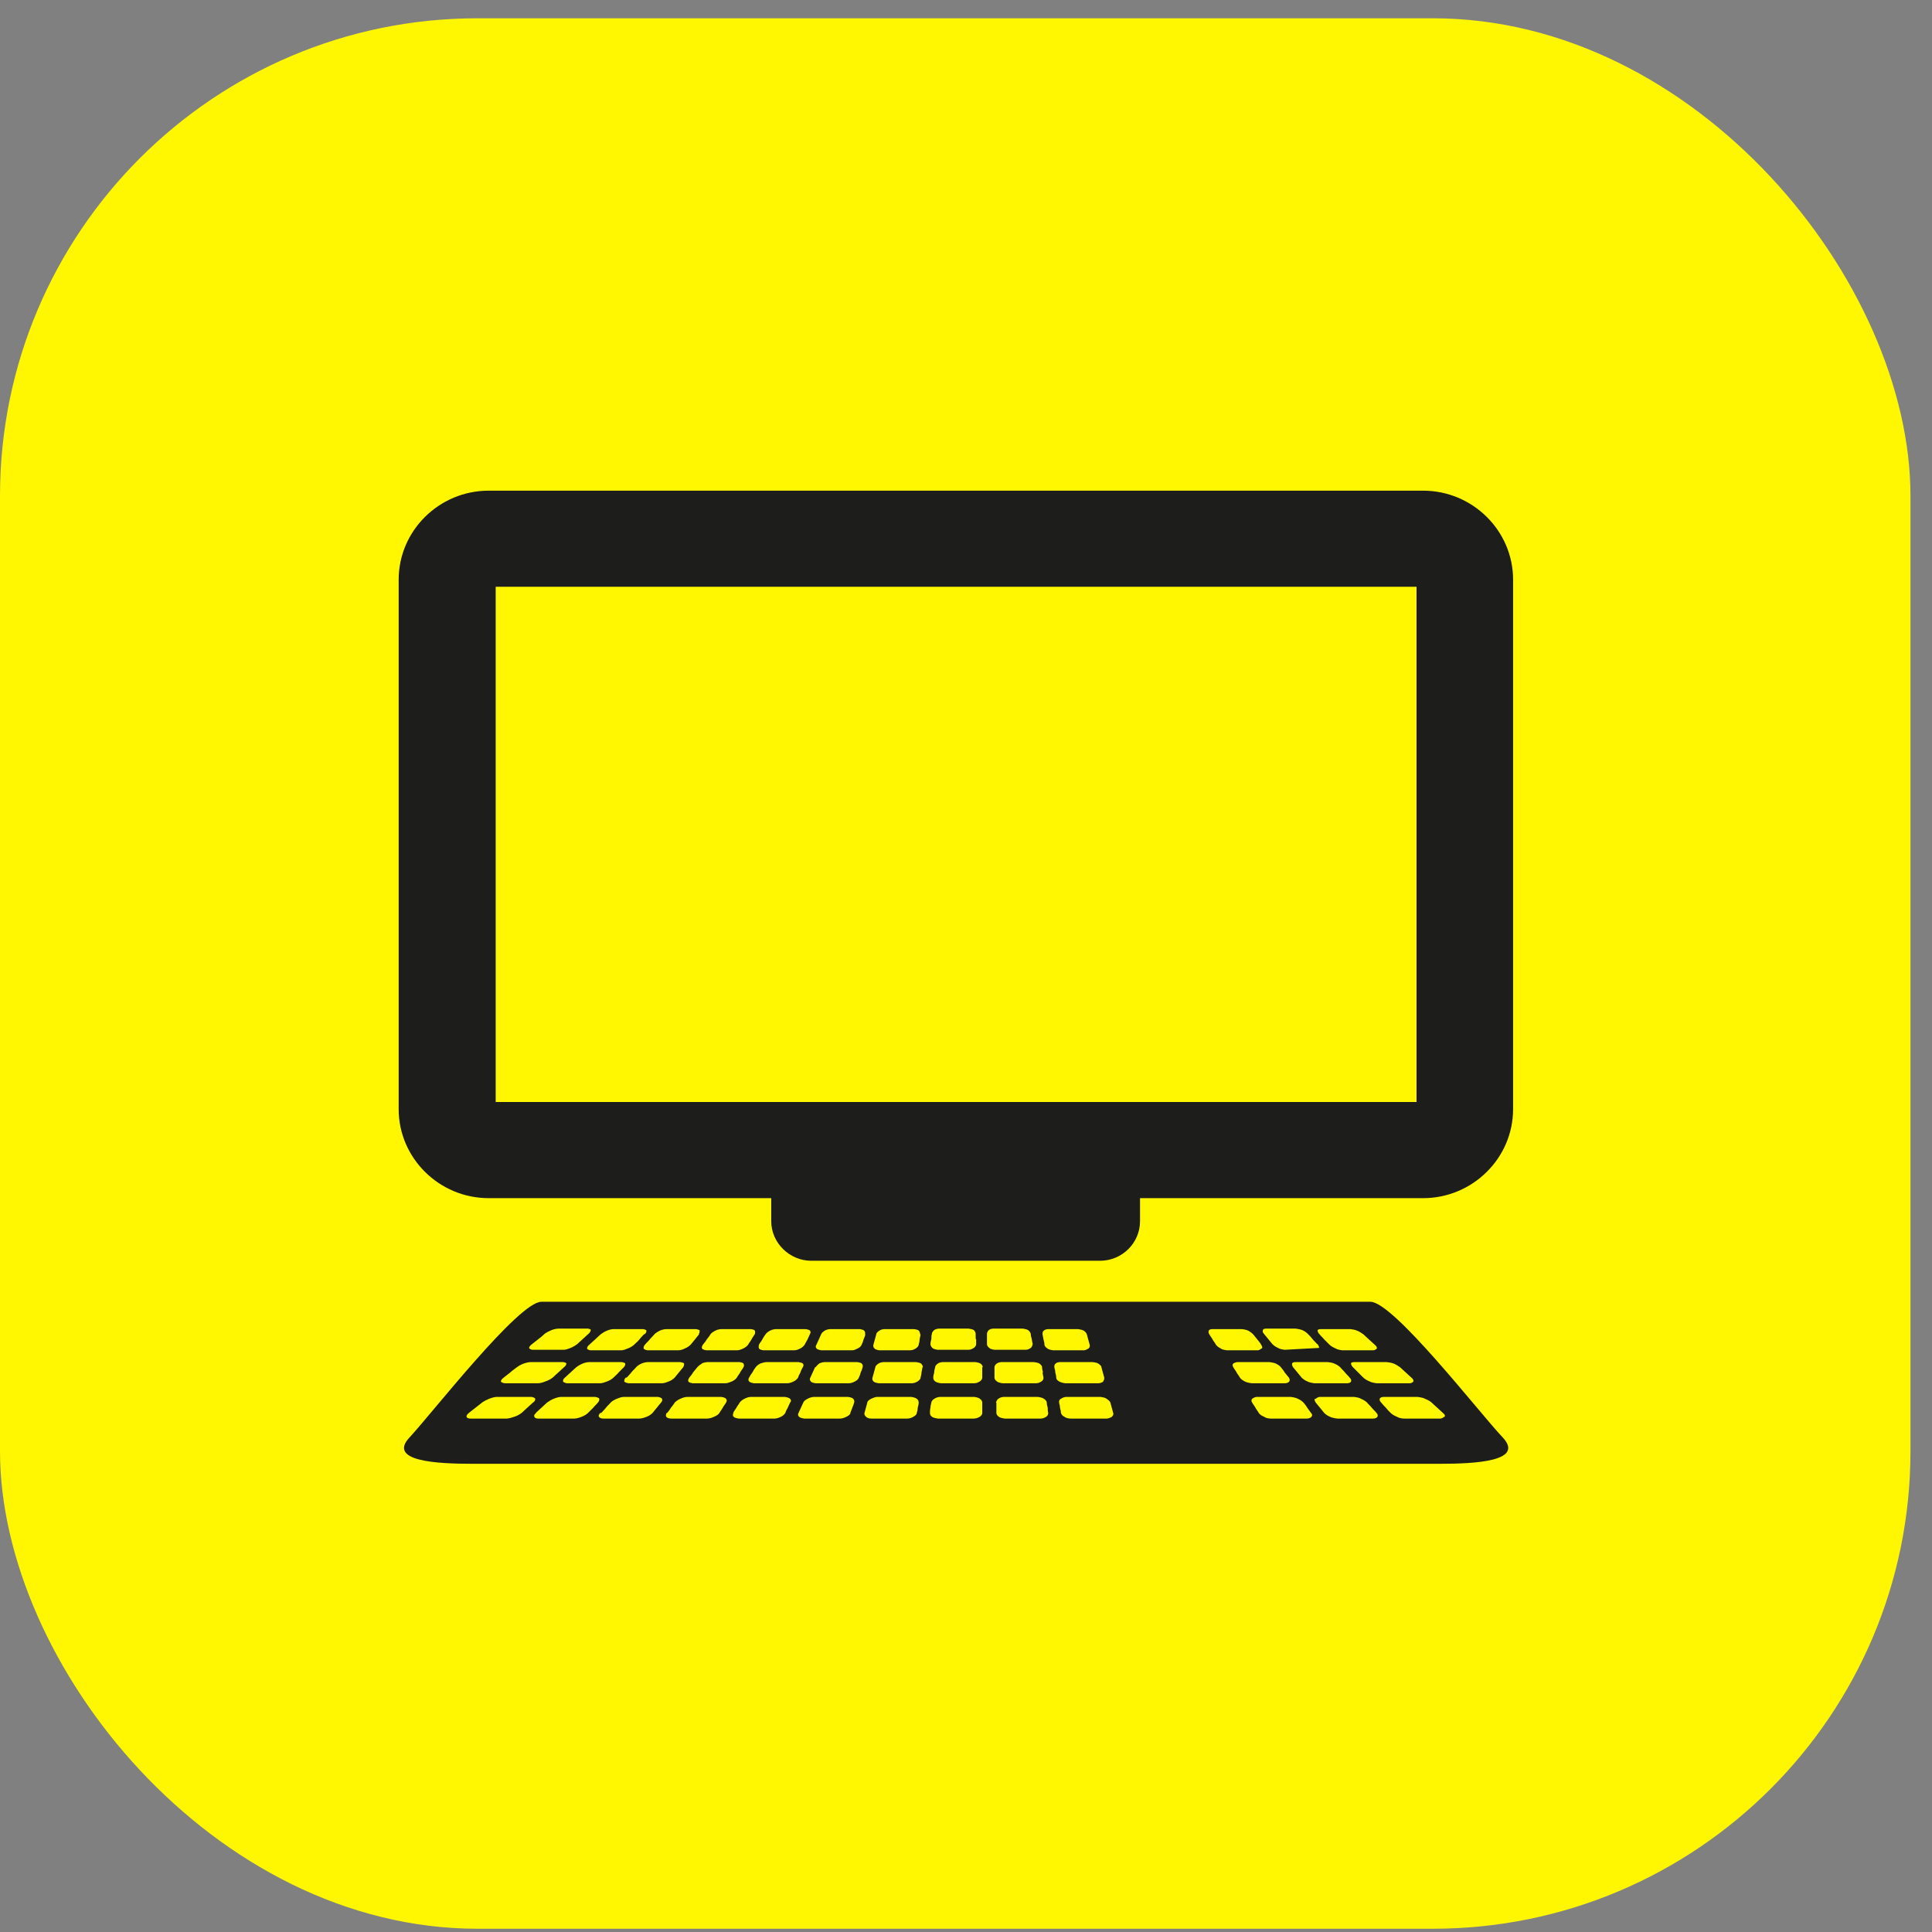
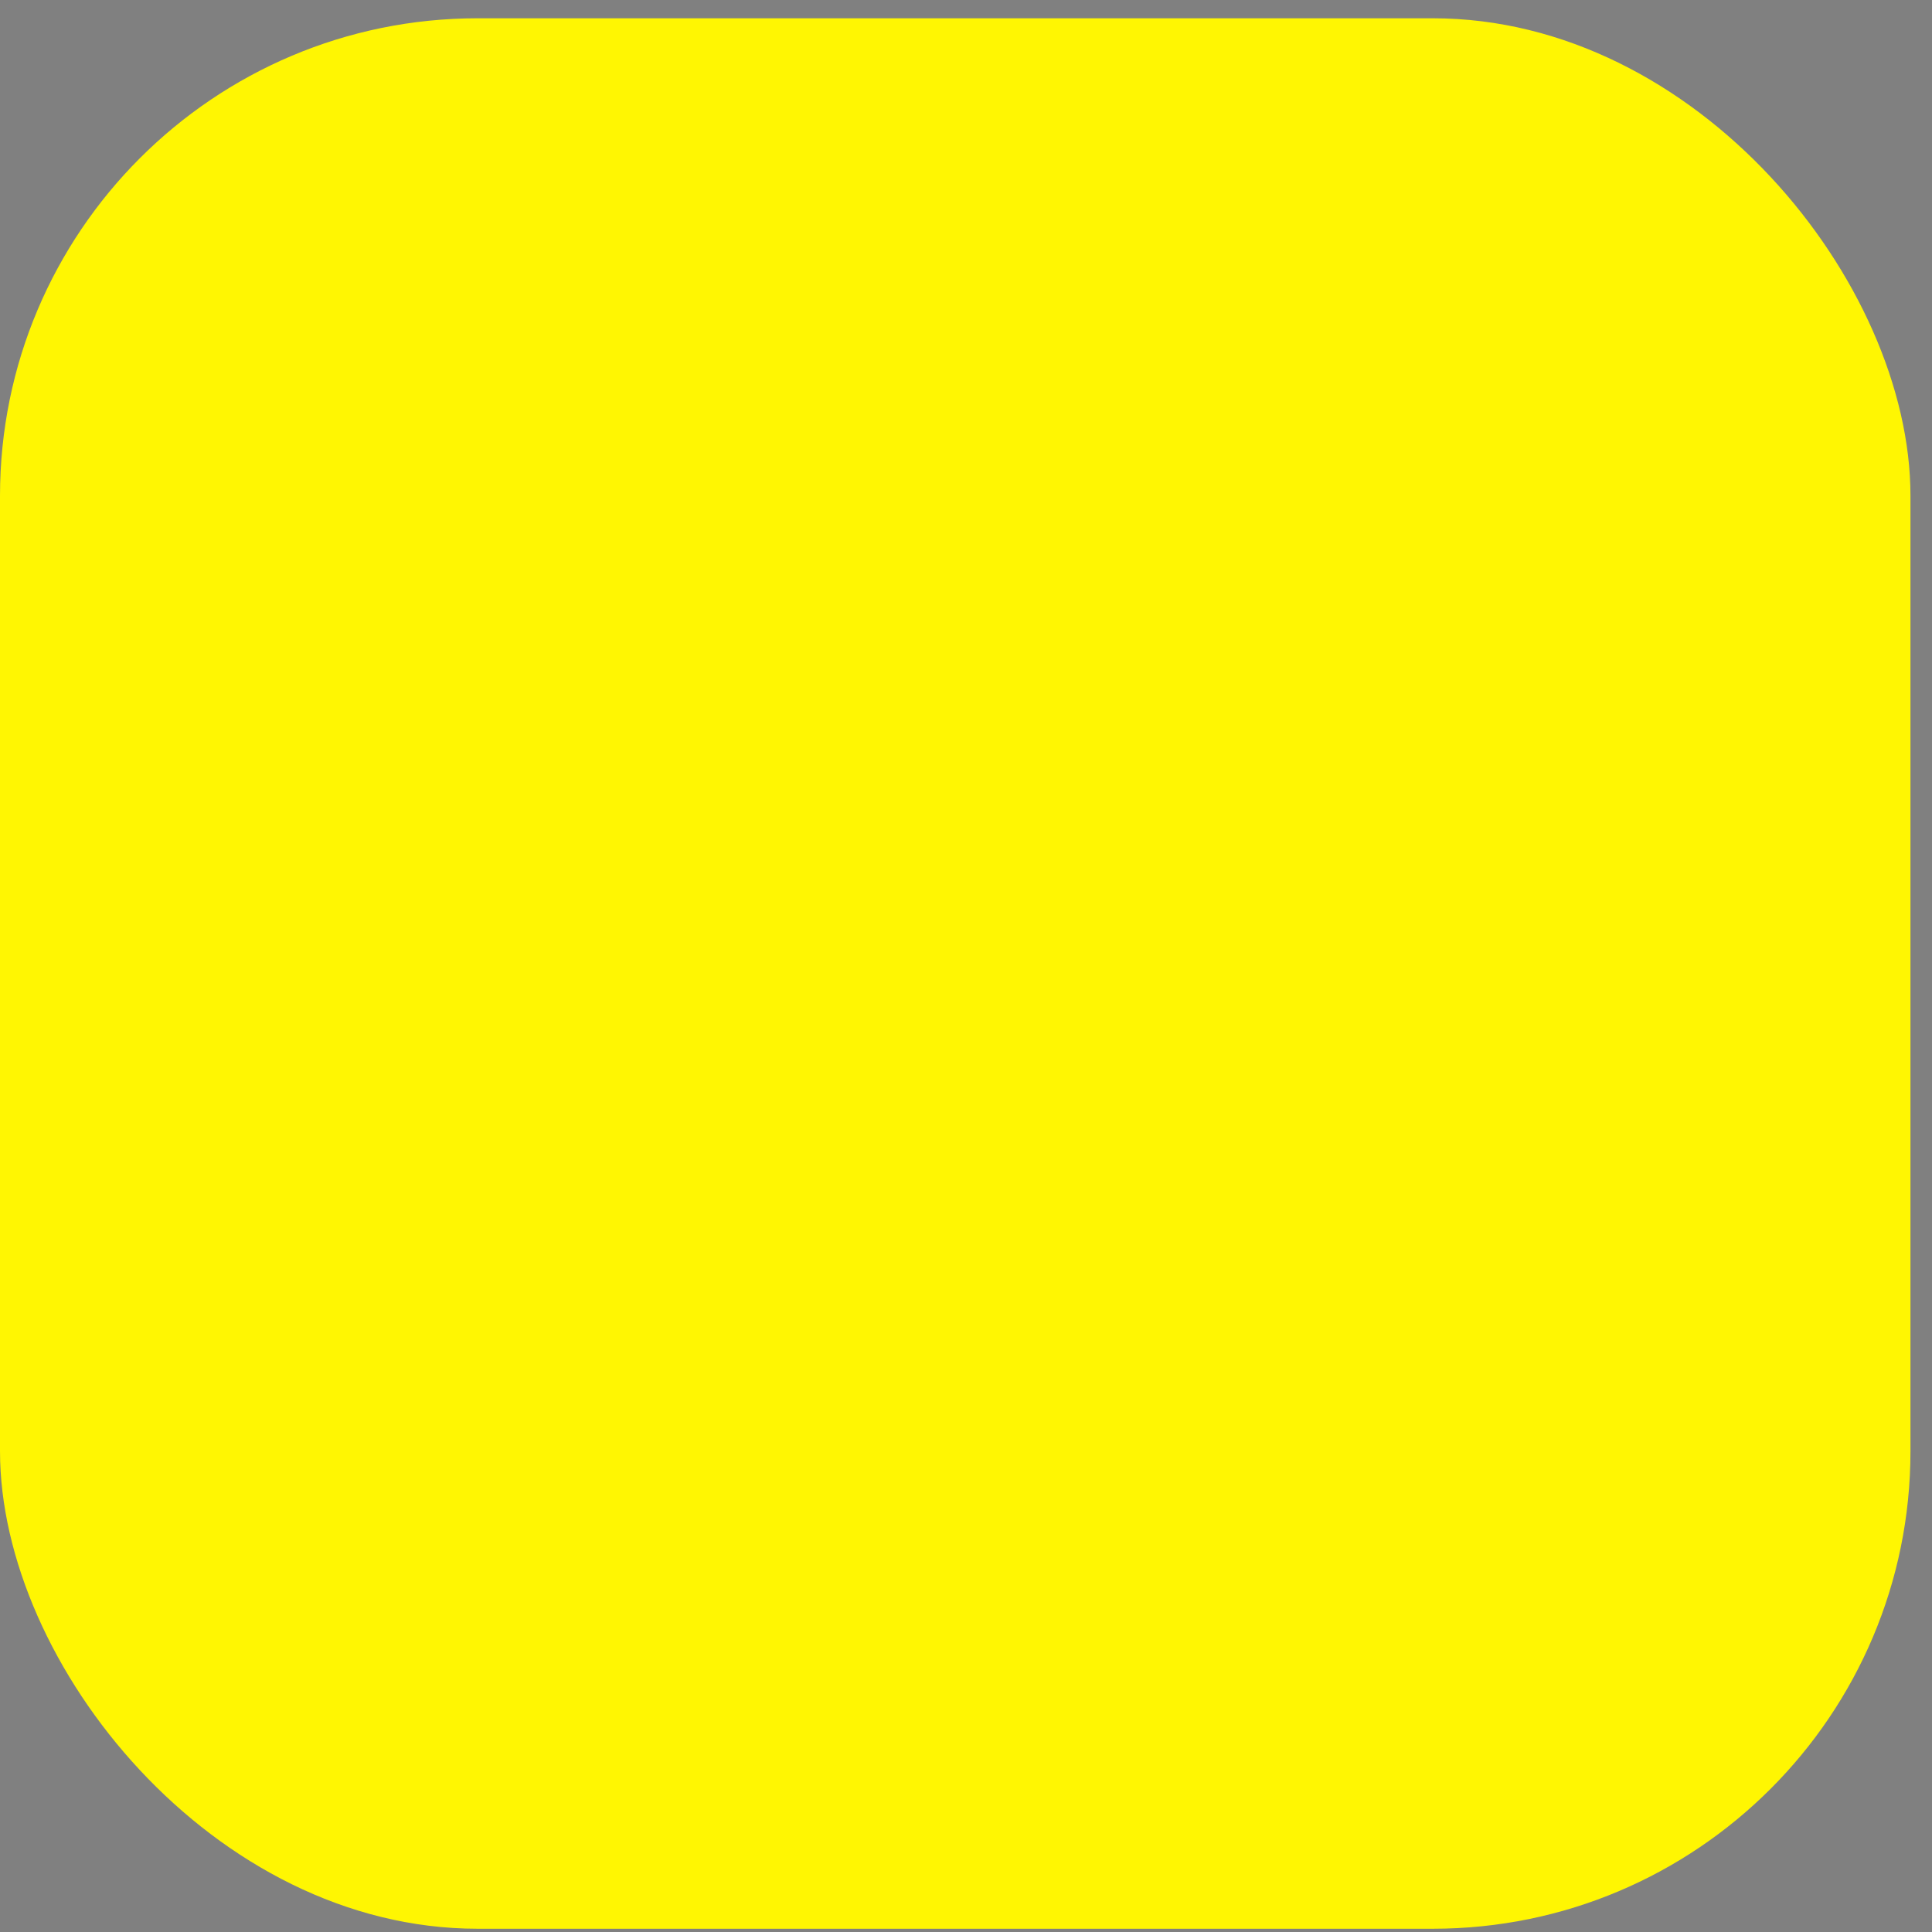
<svg xmlns="http://www.w3.org/2000/svg" width="63" height="63" viewBox="0 0 63 63" fill="none">
  <rect x="0" y="0" width="63" height="63" fill="#808080" stroke="none" />
  <rect y="0.596" width="62.298" height="62.298" rx="15.575" fill="#FFF602" />
  <g style="mix-blend-mode:multiply">
-     <path d="M15.934 16H46.406C48.019 16 49.34 17.305 49.34 18.903V36.167C49.34 37.764 48.019 39.07 46.406 39.07H37.175V39.822C37.175 40.529 36.592 41.112 35.87 41.112H26.455C25.748 41.112 25.149 40.529 25.149 39.822V39.07H15.934C14.321 39.07 13 37.764 13 36.167V18.903C13 17.305 14.321 16 15.934 16ZM16.164 35.936H46.191V19.133H16.164V35.936Z" fill="#1D1D1B" />
-     <path d="M47.098 46.196C47.098 46.196 47.036 46.258 46.959 46.258H45.792C45.715 46.258 45.623 46.242 45.546 46.196C45.469 46.166 45.393 46.12 45.347 46.074C45.285 46.012 45.239 45.966 45.193 45.905C45.132 45.843 45.086 45.797 45.039 45.736C44.993 45.69 44.978 45.644 44.993 45.613C44.993 45.582 45.055 45.551 45.116 45.551H46.222C46.222 45.551 46.391 45.567 46.468 45.613C46.545 45.644 46.637 45.69 46.683 45.736C46.744 45.797 46.806 45.843 46.867 45.905C46.929 45.966 46.99 46.012 47.051 46.074C47.113 46.12 47.128 46.166 47.113 46.196M46.099 45.044C46.099 45.044 46.038 45.106 45.976 45.106H44.886C44.886 45.106 44.732 45.09 44.656 45.044C44.579 45.014 44.502 44.968 44.456 44.922C44.394 44.86 44.348 44.814 44.287 44.753C44.225 44.691 44.179 44.645 44.118 44.584C44.072 44.538 44.056 44.492 44.056 44.461C44.056 44.43 44.103 44.415 44.179 44.415H45.208C45.208 44.415 45.362 44.43 45.439 44.461C45.516 44.492 45.592 44.538 45.654 44.584C45.715 44.645 45.777 44.691 45.838 44.753C45.9 44.814 45.961 44.86 46.023 44.922C46.084 44.968 46.099 45.014 46.084 45.044M44.901 43.969C44.901 43.969 44.855 44.031 44.778 44.031H43.765C43.765 44.031 43.611 44.015 43.55 43.969C43.473 43.939 43.396 43.892 43.35 43.846C43.288 43.785 43.242 43.739 43.181 43.678C43.135 43.616 43.074 43.57 43.027 43.508C42.981 43.462 42.966 43.416 42.966 43.386C42.966 43.355 43.012 43.34 43.074 43.34H44.026C44.026 43.34 44.179 43.355 44.241 43.386C44.318 43.416 44.394 43.462 44.456 43.508C44.517 43.57 44.579 43.616 44.64 43.678C44.702 43.739 44.763 43.785 44.825 43.846C44.886 43.892 44.901 43.939 44.901 43.969ZM42.966 43.831C42.966 43.831 43.027 43.923 43.012 43.954L41.891 44.015C41.891 44.015 41.737 44 41.676 43.954C41.599 43.923 41.538 43.877 41.492 43.831C41.445 43.77 41.399 43.724 41.353 43.662C41.307 43.601 41.261 43.555 41.215 43.493C41.169 43.447 41.169 43.401 41.184 43.37C41.184 43.34 41.23 43.324 41.292 43.324H42.244C42.244 43.324 42.382 43.34 42.459 43.37C42.536 43.401 42.597 43.447 42.643 43.493C42.705 43.555 42.751 43.601 42.797 43.662C42.843 43.724 42.904 43.77 42.951 43.831M41.138 43.969C41.138 43.969 41.077 44.031 41.015 44.031H40.002C40.002 44.031 39.848 44.015 39.802 43.969C39.74 43.939 39.679 43.892 39.648 43.846C39.618 43.785 39.572 43.739 39.541 43.678C39.51 43.616 39.464 43.57 39.433 43.508C39.403 43.462 39.403 43.416 39.418 43.386C39.433 43.355 39.479 43.34 39.541 43.34H40.493C40.493 43.34 40.631 43.355 40.693 43.386C40.754 43.416 40.816 43.462 40.862 43.508C40.908 43.57 40.954 43.616 41 43.678C41.046 43.739 41.092 43.785 41.123 43.846C41.154 43.892 41.169 43.939 41.154 43.969M36.269 46.196C36.269 46.196 36.162 46.258 36.085 46.258H34.918C34.841 46.258 34.764 46.242 34.703 46.196C34.641 46.166 34.611 46.12 34.595 46.074C34.595 46.012 34.58 45.966 34.565 45.905C34.565 45.843 34.549 45.797 34.534 45.736C34.534 45.69 34.534 45.644 34.595 45.613C34.641 45.582 34.703 45.551 34.779 45.551H35.885C35.885 45.551 36.039 45.567 36.085 45.613C36.131 45.644 36.193 45.69 36.208 45.736C36.223 45.797 36.239 45.843 36.254 45.905C36.269 45.966 36.285 46.012 36.3 46.074C36.315 46.12 36.3 46.166 36.254 46.196M35.993 45.044C35.993 45.044 35.901 45.106 35.824 45.106H34.733C34.733 45.106 34.595 45.09 34.534 45.044C34.472 45.014 34.442 44.968 34.442 44.922C34.442 44.86 34.426 44.814 34.411 44.753C34.411 44.691 34.395 44.645 34.38 44.584C34.38 44.538 34.38 44.492 34.426 44.461C34.457 44.43 34.518 44.415 34.595 44.415H35.624C35.624 44.415 35.763 44.43 35.809 44.461C35.855 44.492 35.916 44.538 35.916 44.584C35.931 44.645 35.947 44.691 35.962 44.753C35.977 44.814 35.993 44.86 36.008 44.922C36.008 44.968 36.008 45.014 35.962 45.044M35.501 43.969C35.501 43.969 35.409 44.031 35.348 44.031H34.334C34.334 44.031 34.196 44.015 34.15 43.969C34.104 43.939 34.058 43.892 34.058 43.846C34.058 43.785 34.042 43.739 34.027 43.678C34.011 43.616 34.011 43.57 33.996 43.508C33.996 43.462 33.996 43.416 34.042 43.386C34.073 43.355 34.134 43.34 34.196 43.34H35.148C35.148 43.34 35.271 43.355 35.332 43.386C35.379 43.416 35.425 43.462 35.44 43.508C35.455 43.57 35.471 43.616 35.486 43.678C35.501 43.739 35.517 43.785 35.532 43.846C35.547 43.892 35.532 43.939 35.501 43.969ZM33.996 44.753C33.996 44.753 34.011 44.86 34.027 44.922C34.027 44.968 34.011 45.014 33.965 45.044C33.919 45.075 33.858 45.106 33.781 45.106H32.691C32.691 45.106 32.552 45.09 32.506 45.044C32.46 45.014 32.429 44.968 32.429 44.922C32.429 44.86 32.429 44.814 32.429 44.753C32.429 44.691 32.429 44.645 32.429 44.584C32.429 44.538 32.46 44.492 32.506 44.461C32.552 44.43 32.614 44.415 32.675 44.415H33.704C33.704 44.415 33.843 44.43 33.889 44.461C33.935 44.492 33.981 44.538 33.981 44.584C33.981 44.645 33.996 44.691 34.011 44.753M33.674 43.831C33.674 43.831 33.658 43.923 33.612 43.954C33.566 43.985 33.52 44.015 33.443 44.015H32.429C32.429 44.015 32.291 44 32.261 43.954C32.215 43.923 32.184 43.877 32.184 43.831C32.184 43.77 32.184 43.724 32.184 43.662C32.184 43.601 32.184 43.555 32.184 43.493C32.184 43.447 32.215 43.401 32.245 43.37C32.291 43.34 32.337 43.324 32.399 43.324H33.351C33.351 43.324 33.474 43.34 33.52 43.37C33.566 43.401 33.597 43.447 33.612 43.493C33.612 43.555 33.628 43.601 33.643 43.662C33.658 43.724 33.658 43.77 33.674 43.831ZM32.03 45.905C32.03 45.905 32.03 46.012 32.03 46.074C32.03 46.12 32 46.166 31.953 46.196C31.907 46.227 31.831 46.258 31.754 46.258H30.586C30.586 46.258 30.433 46.242 30.387 46.196C30.341 46.166 30.325 46.12 30.325 46.074C30.325 46.012 30.325 45.966 30.341 45.905C30.341 45.843 30.356 45.797 30.371 45.736C30.371 45.69 30.418 45.644 30.464 45.613C30.51 45.582 30.586 45.551 30.663 45.551H31.769C31.769 45.551 31.907 45.567 31.953 45.613C32 45.644 32.03 45.69 32.03 45.736C32.03 45.797 32.03 45.843 32.03 45.905ZM32.03 44.584C32.03 44.584 32.03 44.691 32.03 44.753C32.03 44.814 32.03 44.86 32.03 44.922C32.03 44.968 32 45.014 31.953 45.044C31.907 45.075 31.846 45.106 31.769 45.106H30.679C30.679 45.106 30.54 45.09 30.494 45.044C30.448 45.014 30.433 44.968 30.433 44.922C30.433 44.86 30.448 44.814 30.464 44.753C30.464 44.691 30.479 44.645 30.494 44.584C30.494 44.538 30.54 44.492 30.586 44.461C30.633 44.43 30.694 44.415 30.771 44.415H31.8C31.8 44.415 31.923 44.43 31.969 44.461C32.015 44.492 32.046 44.538 32.046 44.584M31.831 43.662C31.831 43.662 31.831 43.77 31.831 43.831C31.831 43.877 31.8 43.923 31.754 43.954C31.708 43.985 31.646 44.015 31.585 44.015H30.571C30.571 44.015 30.448 44 30.402 43.954C30.371 43.923 30.341 43.877 30.341 43.831C30.341 43.77 30.356 43.724 30.371 43.662C30.371 43.601 30.371 43.555 30.387 43.493C30.387 43.447 30.433 43.401 30.464 43.37C30.51 43.34 30.571 43.324 30.633 43.324H31.585C31.585 43.324 31.708 43.34 31.754 43.37C31.784 43.401 31.815 43.447 31.815 43.493C31.815 43.555 31.815 43.601 31.815 43.662M30.08 44.584C30.08 44.584 30.064 44.691 30.049 44.753C30.049 44.814 30.034 44.86 30.018 44.922C30.018 44.968 29.972 45.014 29.926 45.044C29.88 45.075 29.803 45.106 29.742 45.106H28.651C28.651 45.106 28.513 45.09 28.482 45.044C28.451 45.014 28.436 44.968 28.451 44.922C28.467 44.86 28.482 44.814 28.498 44.753C28.513 44.691 28.528 44.645 28.544 44.584C28.544 44.538 28.605 44.492 28.651 44.461C28.697 44.43 28.774 44.415 28.835 44.415H29.864C29.864 44.415 29.987 44.43 30.034 44.461C30.064 44.492 30.095 44.538 30.095 44.584M30.018 43.508C30.018 43.508 30.003 43.616 29.987 43.678C29.987 43.739 29.972 43.785 29.957 43.846C29.957 43.892 29.911 43.939 29.864 43.969C29.819 44 29.757 44.031 29.68 44.031H28.666C28.666 44.031 28.544 44.015 28.513 43.969C28.482 43.939 28.467 43.892 28.482 43.846C28.498 43.785 28.513 43.739 28.528 43.678C28.544 43.616 28.559 43.57 28.574 43.508C28.574 43.462 28.636 43.416 28.682 43.386C28.728 43.355 28.789 43.34 28.851 43.34H29.803C29.803 43.34 29.926 43.355 29.957 43.386C29.987 43.416 30.003 43.462 30.003 43.508M28.405 45.613C28.405 45.613 28.528 45.551 28.605 45.551H29.711C29.711 45.551 29.849 45.567 29.895 45.613C29.941 45.644 29.957 45.69 29.957 45.736C29.957 45.797 29.941 45.843 29.926 45.905C29.926 45.966 29.911 46.012 29.895 46.074C29.895 46.12 29.849 46.166 29.788 46.196C29.742 46.227 29.665 46.258 29.588 46.258H28.421C28.344 46.258 28.282 46.242 28.236 46.196C28.206 46.166 28.175 46.12 28.19 46.074C28.206 46.012 28.221 45.966 28.236 45.905C28.252 45.843 28.267 45.797 28.282 45.736C28.282 45.69 28.344 45.644 28.405 45.613ZM28.221 43.508C28.221 43.508 28.19 43.616 28.16 43.678C28.144 43.739 28.129 43.785 28.098 43.846C28.083 43.892 28.037 43.939 27.975 43.969C27.914 44 27.852 44.031 27.791 44.031H26.777C26.777 44.031 26.654 44.015 26.624 43.969C26.593 43.939 26.593 43.892 26.624 43.846C26.654 43.785 26.67 43.739 26.701 43.678C26.731 43.616 26.747 43.57 26.777 43.508C26.793 43.462 26.854 43.416 26.9 43.386C26.962 43.355 27.023 43.34 27.084 43.34H28.037C28.037 43.34 28.144 43.355 28.175 43.386C28.206 43.416 28.221 43.462 28.206 43.508M26.593 44.584C26.593 44.584 26.67 44.492 26.716 44.461C26.777 44.43 26.854 44.415 26.916 44.415H27.945C27.945 44.415 28.067 44.43 28.098 44.461C28.129 44.492 28.144 44.538 28.129 44.584C28.114 44.645 28.098 44.691 28.067 44.753C28.052 44.814 28.037 44.86 28.006 44.922C27.991 44.968 27.945 45.014 27.883 45.044C27.822 45.075 27.76 45.106 27.683 45.106H26.593C26.593 45.106 26.455 45.09 26.439 45.044C26.409 45.014 26.393 44.968 26.424 44.922C26.455 44.86 26.47 44.814 26.501 44.753C26.532 44.691 26.547 44.645 26.578 44.584M26.409 43.508C26.409 43.508 26.363 43.616 26.332 43.678C26.301 43.739 26.27 43.785 26.24 43.846C26.209 43.892 26.163 43.939 26.102 43.969C26.04 44 25.979 44.031 25.902 44.031H24.888C24.888 44.031 24.765 44.015 24.75 43.969C24.735 43.939 24.735 43.892 24.75 43.846C24.781 43.785 24.827 43.739 24.857 43.678C24.888 43.616 24.919 43.57 24.965 43.508C24.996 43.462 25.057 43.416 25.119 43.386C25.18 43.355 25.257 43.34 25.318 43.34H26.27C26.27 43.34 26.378 43.355 26.409 43.386C26.439 43.416 26.439 43.462 26.409 43.508ZM24.796 44.461C24.796 44.461 24.934 44.415 24.996 44.415H26.025C26.025 44.415 26.148 44.43 26.178 44.461C26.209 44.492 26.209 44.538 26.178 44.584C26.148 44.645 26.117 44.691 26.102 44.753C26.071 44.814 26.04 44.86 26.025 44.922C25.994 44.968 25.948 45.014 25.887 45.044C25.825 45.075 25.748 45.106 25.672 45.106H24.581C24.581 45.106 24.458 45.09 24.427 45.044C24.397 45.014 24.397 44.968 24.427 44.922C24.458 44.86 24.489 44.814 24.535 44.753C24.566 44.691 24.596 44.645 24.642 44.584C24.673 44.538 24.735 44.492 24.796 44.461ZM24.612 43.508C24.612 43.508 24.535 43.616 24.504 43.678C24.473 43.739 24.427 43.785 24.397 43.846C24.366 43.892 24.305 43.939 24.243 43.969C24.182 44 24.105 44.031 24.043 44.031H23.03C23.03 44.031 22.907 44.015 22.891 43.969C22.876 43.939 22.891 43.892 22.922 43.846C22.968 43.785 23.014 43.739 23.045 43.678C23.091 43.616 23.137 43.57 23.168 43.508C23.199 43.462 23.275 43.416 23.337 43.386C23.398 43.355 23.475 43.34 23.537 43.34H24.489C24.489 43.34 24.596 43.355 24.612 43.386C24.627 43.416 24.627 43.462 24.612 43.508ZM22.861 44.461C22.861 44.461 23.014 44.415 23.076 44.415H24.105C24.105 44.415 24.228 44.43 24.243 44.461C24.258 44.492 24.274 44.538 24.243 44.584C24.212 44.645 24.166 44.691 24.136 44.753C24.105 44.814 24.059 44.86 24.028 44.922C23.997 44.968 23.936 45.014 23.874 45.044C23.798 45.075 23.721 45.106 23.659 45.106H22.584C22.584 45.106 22.461 45.09 22.446 45.044C22.431 45.014 22.446 44.968 22.477 44.922C22.523 44.86 22.569 44.814 22.6 44.753C22.646 44.691 22.692 44.645 22.738 44.584C22.784 44.538 22.83 44.492 22.907 44.461M22.799 43.508C22.799 43.508 22.707 43.616 22.661 43.678C22.615 43.739 22.569 43.785 22.523 43.846C22.477 43.892 22.415 43.939 22.338 43.969C22.277 44 22.2 44.031 22.123 44.031H21.11C21.11 44.031 21.002 44.015 20.987 43.969C20.987 43.939 20.987 43.892 21.033 43.846C21.079 43.785 21.14 43.739 21.187 43.678C21.233 43.616 21.294 43.57 21.34 43.508C21.386 43.462 21.463 43.416 21.524 43.386C21.601 43.355 21.678 43.34 21.739 43.34H22.692C22.692 43.34 22.799 43.355 22.815 43.386C22.815 43.416 22.815 43.462 22.784 43.508M21.002 43.508C21.002 43.508 20.895 43.616 20.849 43.678C20.803 43.739 20.741 43.785 20.68 43.846C20.634 43.892 20.557 43.939 20.48 43.969C20.403 44 20.326 44.031 20.265 44.031H19.251C19.251 44.031 19.144 44.015 19.144 43.969C19.144 43.939 19.159 43.892 19.221 43.846C19.282 43.785 19.343 43.739 19.405 43.678C19.466 43.616 19.528 43.57 19.589 43.508C19.651 43.462 19.727 43.416 19.804 43.386C19.881 43.355 19.958 43.34 20.019 43.34H20.971C20.971 43.34 21.064 43.355 21.079 43.386C21.079 43.416 21.079 43.462 21.018 43.508M19.267 43.37C19.267 43.37 19.251 43.447 19.19 43.493C19.128 43.555 19.067 43.601 19.006 43.662C18.944 43.724 18.883 43.77 18.821 43.831C18.76 43.877 18.683 43.923 18.606 43.954C18.529 43.985 18.453 44.015 18.376 44.015H17.362C17.362 44.015 17.255 44 17.255 43.954C17.255 43.923 17.285 43.877 17.347 43.831C17.424 43.77 17.485 43.724 17.562 43.662C17.639 43.601 17.7 43.555 17.761 43.493C17.823 43.447 17.915 43.401 17.992 43.37C18.069 43.34 18.161 43.324 18.222 43.324H19.174C19.174 43.324 19.267 43.34 19.267 43.37ZM17.086 44.461C17.178 44.43 17.255 44.415 17.331 44.415H18.36C18.36 44.415 18.468 44.43 18.468 44.461C18.468 44.492 18.453 44.538 18.391 44.584C18.33 44.645 18.268 44.691 18.207 44.753C18.145 44.814 18.084 44.86 18.023 44.922C17.961 44.968 17.884 45.014 17.792 45.044C17.715 45.075 17.623 45.106 17.546 45.106H16.456C16.456 45.106 16.348 45.09 16.333 45.044C16.333 45.014 16.364 44.968 16.425 44.922C16.502 44.86 16.563 44.814 16.64 44.753C16.702 44.691 16.779 44.645 16.855 44.584C16.917 44.538 16.994 44.492 17.086 44.461ZM16.226 45.551H17.331C17.331 45.551 17.439 45.567 17.454 45.613C17.454 45.644 17.454 45.69 17.378 45.736C17.316 45.797 17.255 45.843 17.193 45.905C17.132 45.966 17.07 46.012 17.009 46.074C16.947 46.12 16.871 46.166 16.779 46.196C16.686 46.227 16.594 46.258 16.517 46.258H15.35C15.273 46.258 15.227 46.242 15.212 46.196C15.212 46.166 15.227 46.12 15.289 46.074C15.365 46.012 15.427 45.966 15.504 45.905C15.58 45.843 15.642 45.797 15.719 45.736C15.78 45.69 15.872 45.644 15.949 45.613C16.026 45.582 16.133 45.551 16.195 45.551M17.47 46.074C17.47 46.074 17.593 45.966 17.654 45.905C17.715 45.843 17.777 45.797 17.838 45.736C17.9 45.69 17.977 45.644 18.053 45.613C18.13 45.582 18.222 45.551 18.299 45.551H19.405C19.405 45.551 19.528 45.567 19.543 45.613C19.543 45.644 19.543 45.69 19.497 45.736C19.451 45.797 19.39 45.843 19.343 45.905C19.282 45.966 19.236 46.012 19.174 46.074C19.128 46.12 19.052 46.166 18.975 46.196C18.898 46.227 18.806 46.258 18.729 46.258H17.562C17.485 46.258 17.439 46.242 17.424 46.196C17.408 46.15 17.424 46.12 17.485 46.074M19.605 46.074C19.605 46.074 19.712 45.966 19.758 45.905C19.804 45.843 19.866 45.797 19.912 45.736C19.958 45.69 20.035 45.644 20.111 45.613C20.188 45.582 20.265 45.551 20.342 45.551H21.448C21.448 45.551 21.57 45.567 21.586 45.613C21.601 45.644 21.601 45.69 21.555 45.736C21.509 45.797 21.463 45.843 21.417 45.905C21.371 45.966 21.325 46.012 21.279 46.074C21.233 46.12 21.171 46.166 21.094 46.196C21.018 46.227 20.925 46.258 20.849 46.258H19.681C19.605 46.258 19.558 46.242 19.528 46.196C19.512 46.166 19.528 46.12 19.574 46.074M20.342 44.584C20.342 44.584 20.234 44.691 20.173 44.753C20.127 44.814 20.065 44.86 20.004 44.922C19.958 44.968 19.881 45.014 19.804 45.044C19.727 45.075 19.635 45.106 19.574 45.106H18.483C18.483 45.106 18.376 45.09 18.36 45.044C18.36 45.014 18.36 44.968 18.422 44.922C18.483 44.86 18.545 44.814 18.606 44.753C18.668 44.691 18.729 44.645 18.791 44.584C18.852 44.538 18.929 44.492 19.006 44.461C19.082 44.43 19.174 44.415 19.236 44.415H20.265C20.265 44.415 20.372 44.43 20.388 44.461C20.388 44.492 20.388 44.538 20.342 44.584ZM20.434 44.922C20.434 44.922 20.541 44.814 20.587 44.753C20.634 44.691 20.695 44.645 20.741 44.584C20.787 44.538 20.849 44.492 20.925 44.461C21.002 44.43 21.079 44.415 21.14 44.415H22.17C22.17 44.415 22.292 44.43 22.308 44.461C22.308 44.492 22.308 44.538 22.277 44.584C22.231 44.645 22.185 44.691 22.139 44.753C22.093 44.814 22.047 44.86 22.001 44.922C21.954 44.968 21.893 45.014 21.816 45.044C21.739 45.075 21.663 45.106 21.586 45.106H20.495C20.495 45.106 20.372 45.09 20.357 45.044C20.357 45.014 20.357 44.968 20.403 44.922M21.755 46.074C21.755 46.074 21.847 45.966 21.878 45.905C21.924 45.843 21.97 45.797 22.001 45.736C22.047 45.69 22.108 45.644 22.185 45.613C22.246 45.582 22.338 45.551 22.415 45.551H23.521C23.521 45.551 23.644 45.567 23.675 45.613C23.706 45.644 23.706 45.69 23.675 45.736C23.644 45.797 23.598 45.843 23.567 45.905C23.537 45.966 23.49 46.012 23.46 46.074C23.429 46.12 23.368 46.166 23.291 46.196C23.229 46.227 23.137 46.258 23.06 46.258H21.893C21.816 46.258 21.755 46.242 21.724 46.196C21.709 46.166 21.709 46.12 21.739 46.074M23.905 46.074C23.905 46.074 23.967 45.966 24.013 45.905C24.043 45.843 24.09 45.797 24.12 45.736C24.151 45.69 24.212 45.644 24.274 45.613C24.335 45.582 24.412 45.551 24.489 45.551H25.595C25.595 45.551 25.718 45.567 25.764 45.613C25.794 45.644 25.81 45.69 25.764 45.736C25.733 45.797 25.718 45.843 25.687 45.905C25.656 45.966 25.625 46.012 25.61 46.074C25.579 46.12 25.533 46.166 25.472 46.196C25.41 46.227 25.334 46.258 25.257 46.258H24.09C24.09 46.258 23.951 46.242 23.921 46.196C23.89 46.166 23.89 46.12 23.921 46.074M26.04 46.074C26.04 46.074 26.086 45.966 26.117 45.905C26.148 45.843 26.163 45.797 26.194 45.736C26.209 45.69 26.27 45.644 26.332 45.613C26.393 45.582 26.47 45.551 26.547 45.551H27.653C27.653 45.551 27.791 45.567 27.822 45.613C27.852 45.644 27.868 45.69 27.852 45.736C27.837 45.797 27.822 45.843 27.791 45.905C27.776 45.966 27.745 46.012 27.73 46.074C27.73 46.12 27.668 46.166 27.607 46.196C27.545 46.227 27.468 46.258 27.392 46.258H26.224C26.224 46.258 26.086 46.242 26.055 46.196C26.025 46.166 26.009 46.12 26.04 46.074ZM32.476 45.736C32.476 45.736 32.506 45.644 32.552 45.613C32.599 45.582 32.66 45.551 32.737 45.551H33.843C33.843 45.551 33.981 45.567 34.042 45.613C34.088 45.644 34.134 45.69 34.134 45.736C34.134 45.797 34.15 45.843 34.165 45.905C34.165 45.966 34.165 46.012 34.181 46.074C34.181 46.12 34.165 46.166 34.119 46.196C34.073 46.227 34.011 46.258 33.935 46.258H32.767C32.767 46.258 32.614 46.242 32.568 46.196C32.522 46.166 32.491 46.12 32.491 46.074C32.491 46.012 32.491 45.966 32.491 45.905C32.491 45.843 32.491 45.797 32.491 45.736M40.217 44.461C40.217 44.461 40.294 44.415 40.355 44.415H41.384C41.384 44.415 41.522 44.43 41.599 44.461C41.66 44.492 41.737 44.538 41.768 44.584C41.814 44.645 41.86 44.691 41.891 44.753C41.937 44.814 41.983 44.86 42.029 44.922C42.06 44.968 42.06 45.014 42.044 45.044C42.029 45.075 41.968 45.106 41.906 45.106H40.816C40.816 45.106 40.662 45.09 40.585 45.044C40.524 45.014 40.462 44.968 40.432 44.922C40.401 44.86 40.355 44.814 40.324 44.753C40.294 44.691 40.247 44.645 40.217 44.584C40.186 44.538 40.186 44.492 40.217 44.461ZM40.831 45.613C40.831 45.613 40.908 45.551 40.985 45.551H42.09C42.09 45.551 42.244 45.567 42.321 45.613C42.398 45.644 42.459 45.69 42.505 45.736C42.551 45.797 42.597 45.843 42.628 45.905C42.674 45.966 42.705 46.012 42.751 46.074C42.797 46.12 42.797 46.166 42.766 46.196C42.751 46.227 42.69 46.258 42.613 46.258H41.445C41.369 46.258 41.276 46.242 41.215 46.196C41.138 46.166 41.077 46.12 41.046 46.074C41.015 46.012 40.969 45.966 40.939 45.905C40.908 45.843 40.862 45.797 40.831 45.736C40.8 45.69 40.8 45.644 40.831 45.613ZM42.858 45.106C42.858 45.106 42.705 45.09 42.628 45.044C42.551 45.014 42.49 44.968 42.444 44.922C42.398 44.86 42.352 44.814 42.306 44.753C42.26 44.691 42.213 44.645 42.167 44.584C42.137 44.538 42.121 44.492 42.137 44.461C42.137 44.43 42.198 44.415 42.26 44.415H43.288C43.288 44.415 43.442 44.43 43.504 44.461C43.58 44.492 43.657 44.538 43.703 44.584C43.749 44.645 43.811 44.691 43.857 44.753C43.903 44.814 43.964 44.86 44.01 44.922C44.056 44.968 44.072 45.014 44.056 45.044C44.056 45.075 43.995 45.106 43.934 45.106H42.843H42.858ZM42.904 45.613C42.904 45.613 42.966 45.551 43.043 45.551H44.149C44.149 45.551 44.318 45.567 44.379 45.613C44.456 45.644 44.533 45.69 44.579 45.736C44.625 45.797 44.686 45.843 44.732 45.905C44.778 45.966 44.84 46.012 44.886 46.074C44.932 46.12 44.932 46.166 44.917 46.196C44.901 46.227 44.855 46.258 44.778 46.258H43.611C43.611 46.258 43.442 46.242 43.365 46.196C43.288 46.166 43.227 46.12 43.181 46.074C43.135 46.012 43.089 45.966 43.043 45.905C42.997 45.843 42.951 45.797 42.904 45.736C42.874 45.69 42.858 45.644 42.874 45.613M48.987 46.857C48.219 46.043 45.439 42.449 44.686 42.449H17.654C16.917 42.449 14.121 46.043 13.369 46.857C12.601 47.656 14.275 47.732 15.396 47.732H46.959C48.081 47.732 49.755 47.656 48.987 46.857Z" fill="#1D1D1B" />
-   </g>
+     </g>
</svg>